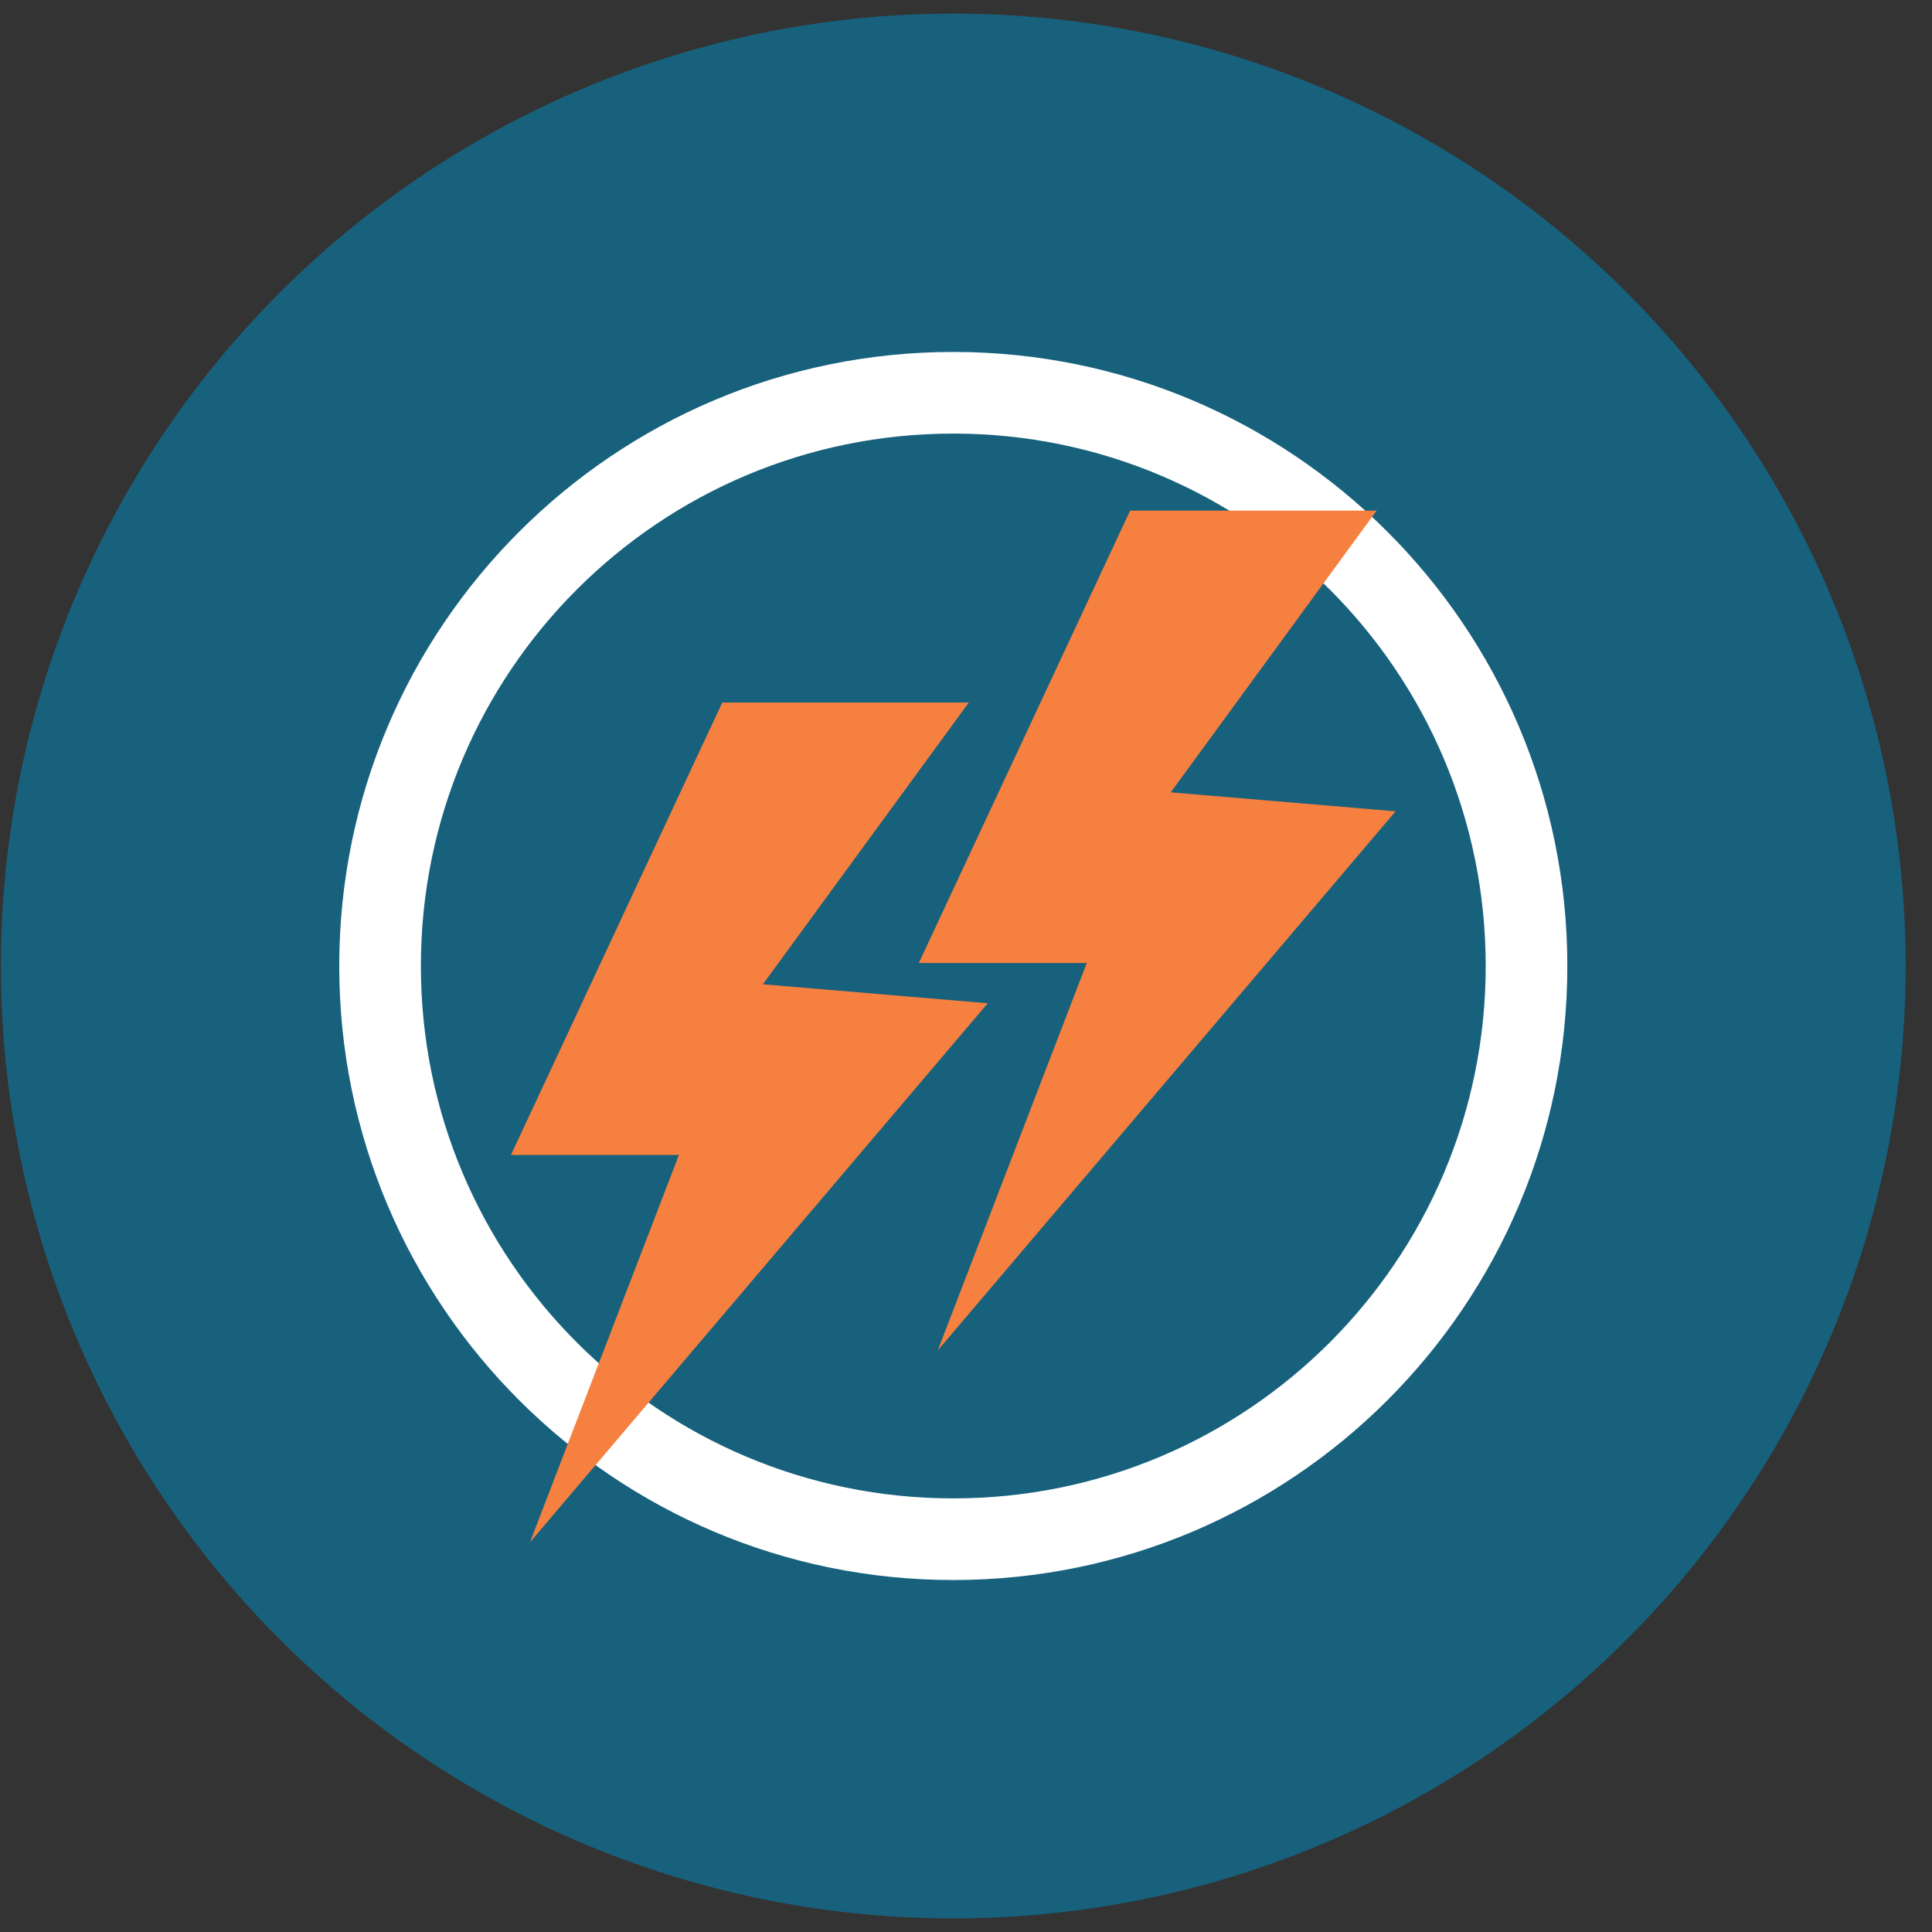
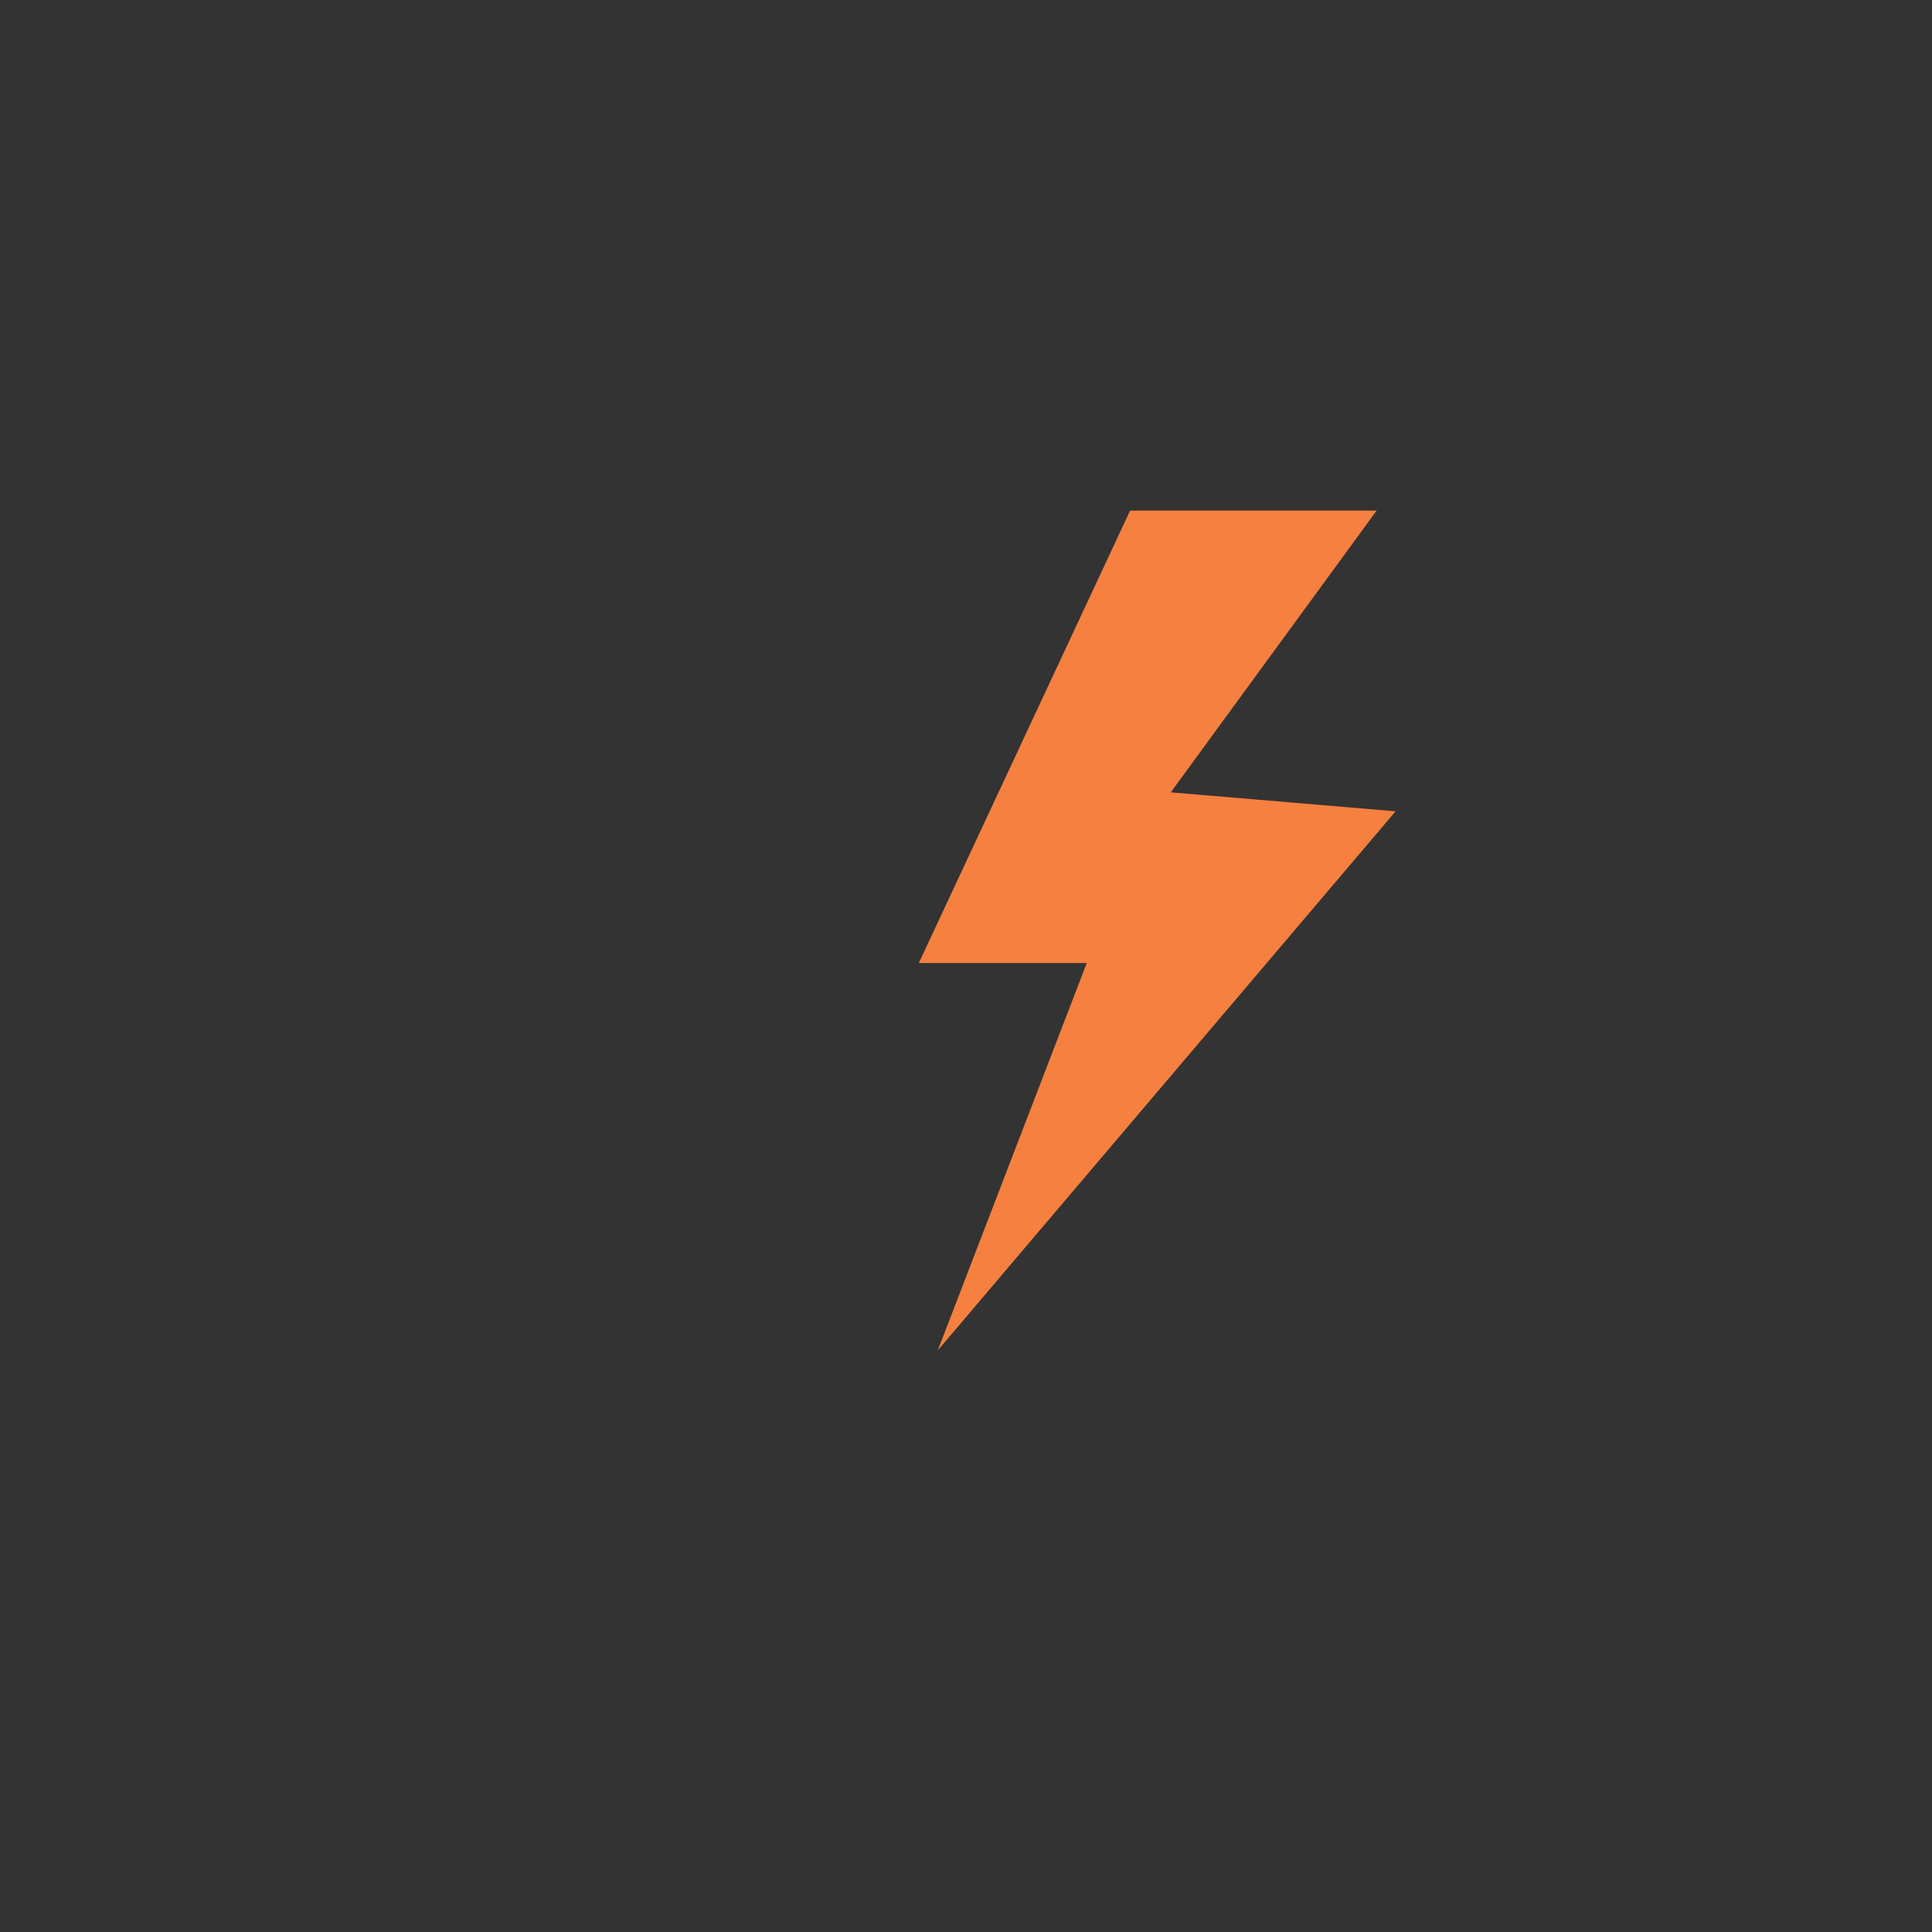
<svg xmlns="http://www.w3.org/2000/svg" width="71" height="71" viewBox="0 0 71 71" fill="none">
  <rect x="0" y="0" width="71" height="71" fill="#333333" stroke="none" />
-   <circle cx="35.033" cy="35.5" r="35" fill="#17617D" />
-   <path fill-rule="evenodd" clip-rule="evenodd" d="M35.033 55.065C45.839 55.065 54.599 46.306 54.599 35.499C54.599 24.694 45.839 15.934 35.033 15.934C24.227 15.934 15.467 24.694 15.467 35.499C15.467 46.306 24.227 55.065 35.033 55.065ZM35.033 58.065C47.495 58.065 57.599 47.962 57.599 35.499C57.599 23.037 47.495 12.934 35.033 12.934C22.57 12.934 12.467 23.037 12.467 35.499C12.467 47.962 22.57 58.065 35.033 58.065Z" fill="white" />
-   <path d="M35.603 25.818H26.543L18.777 42.445H24.95L19.474 56.681L36.3 36.869L28.036 36.172L35.603 25.818Z" fill="#F5803F" />
  <path d="M50.591 18.764H41.531L33.766 35.39H39.938L34.462 49.627L51.288 29.815L43.025 29.118L50.591 18.764Z" fill="#F5803F" />
</svg>